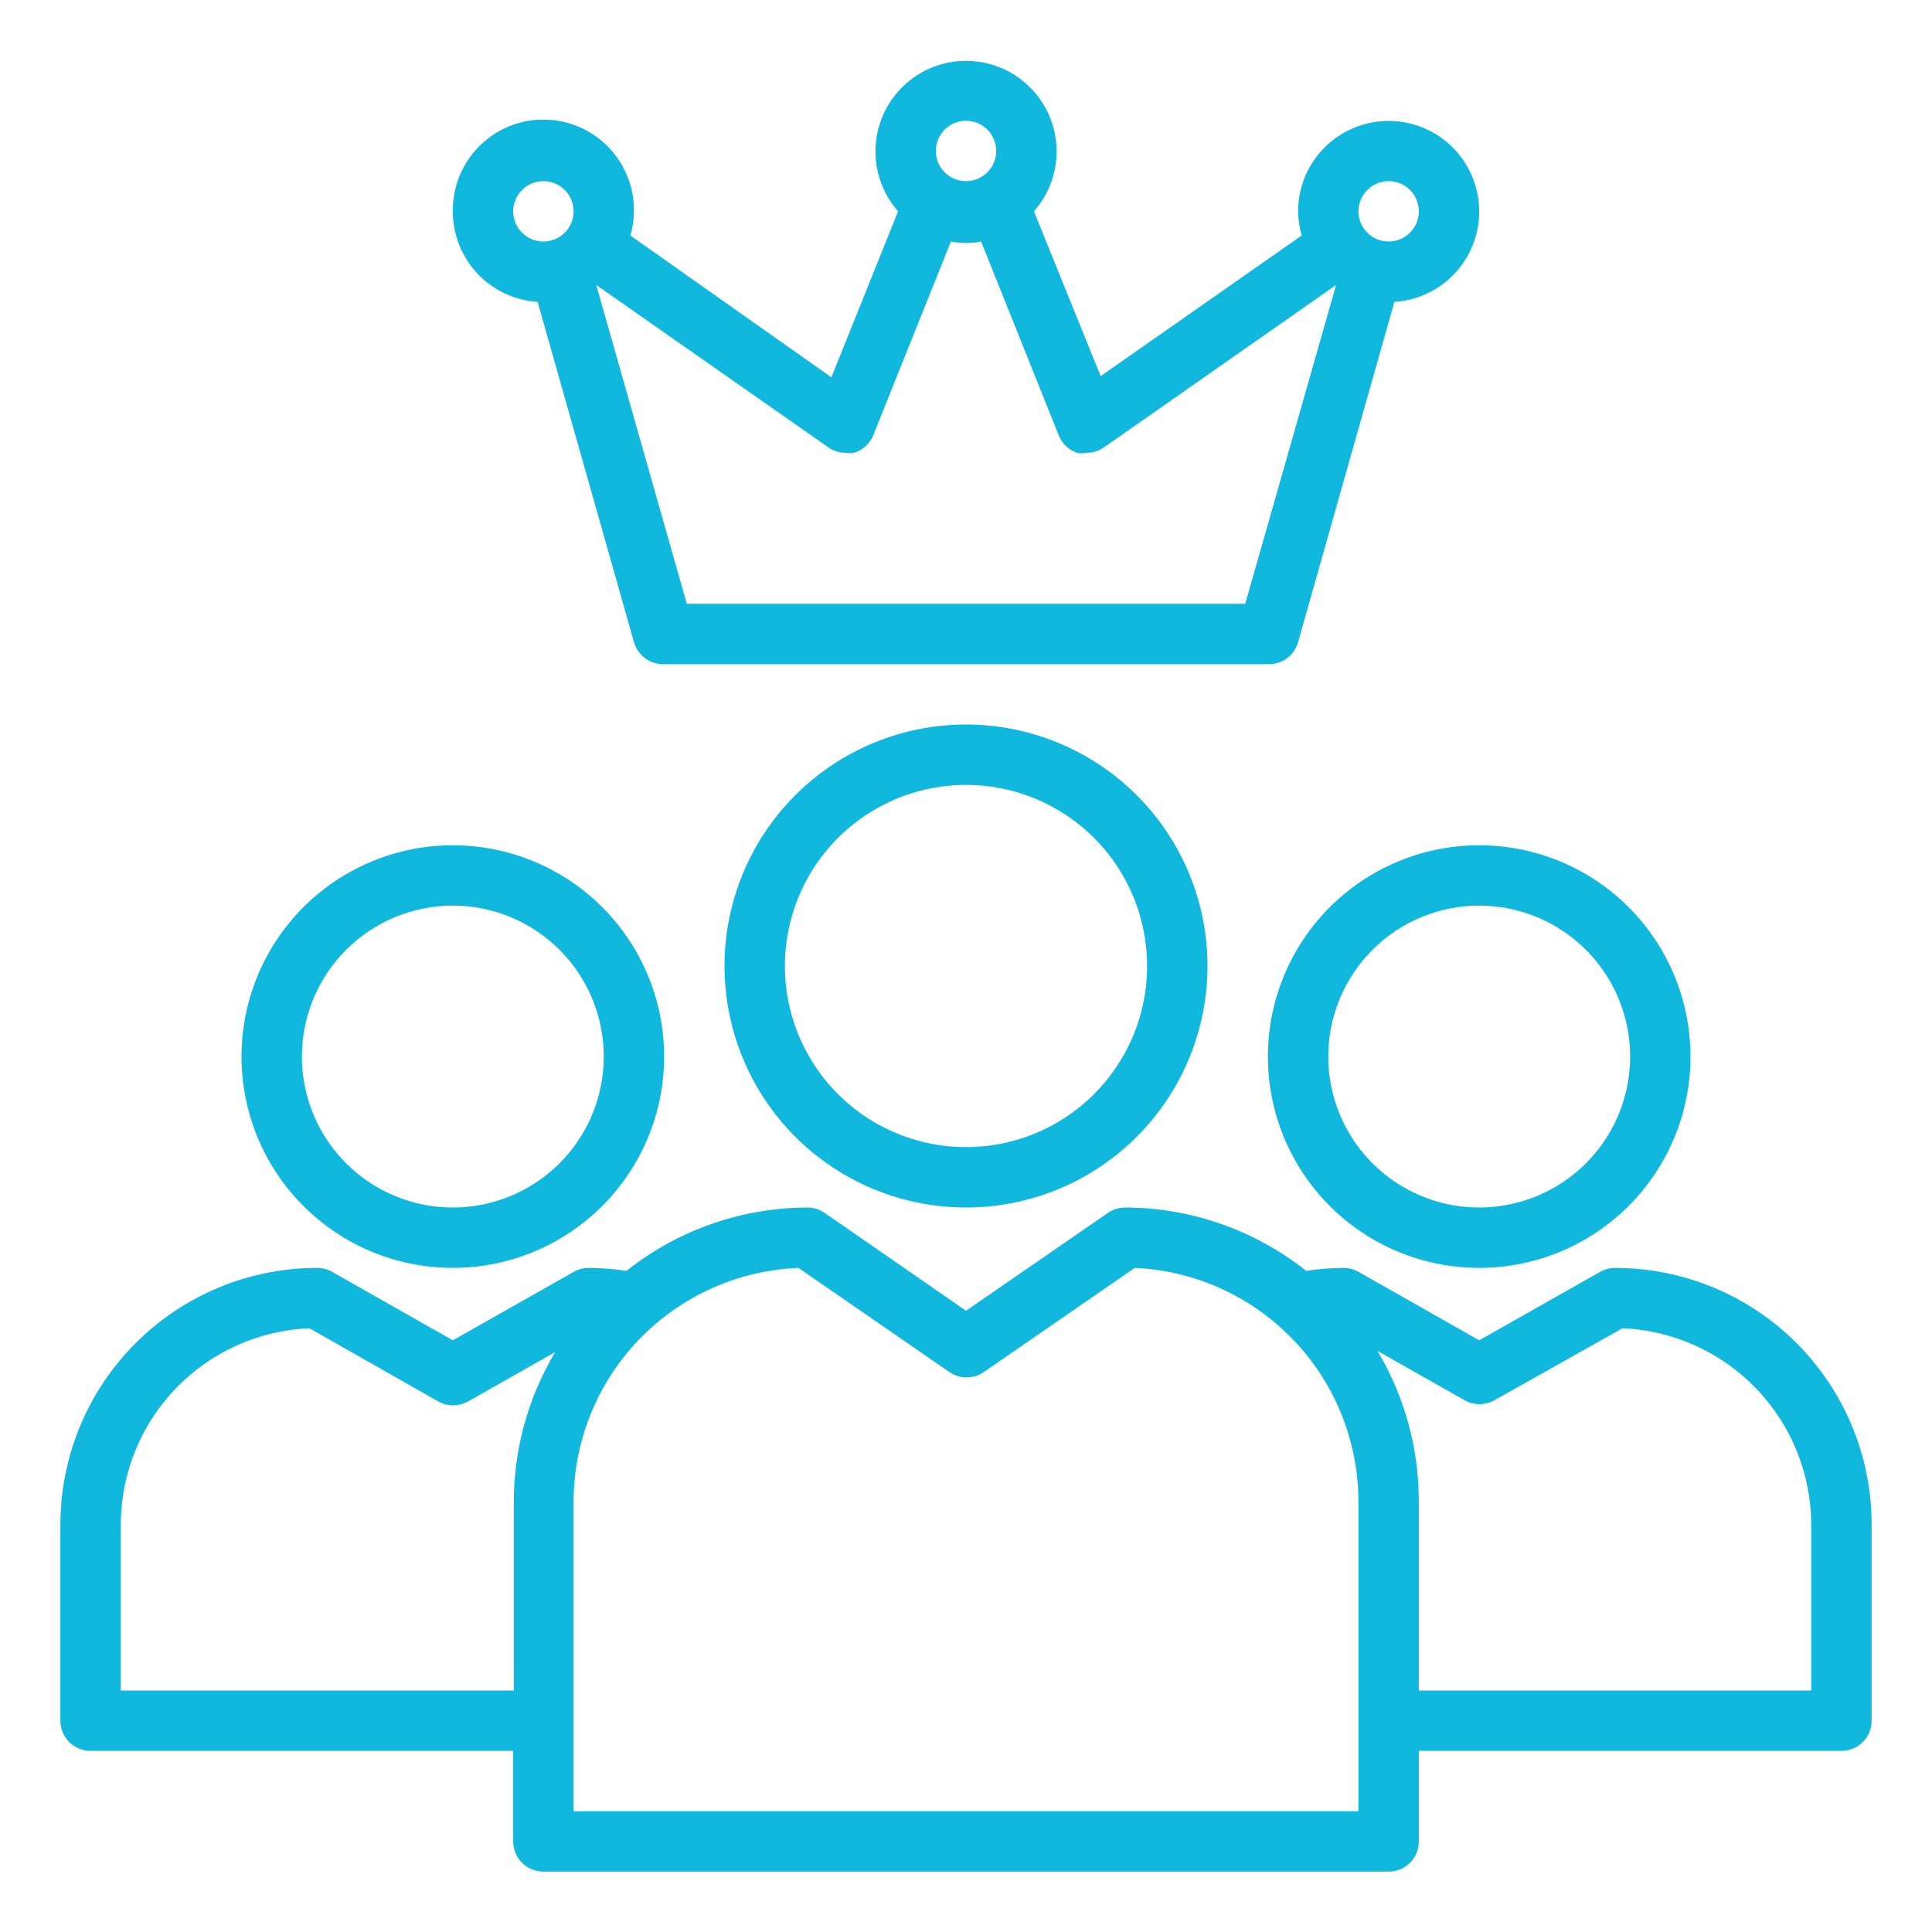
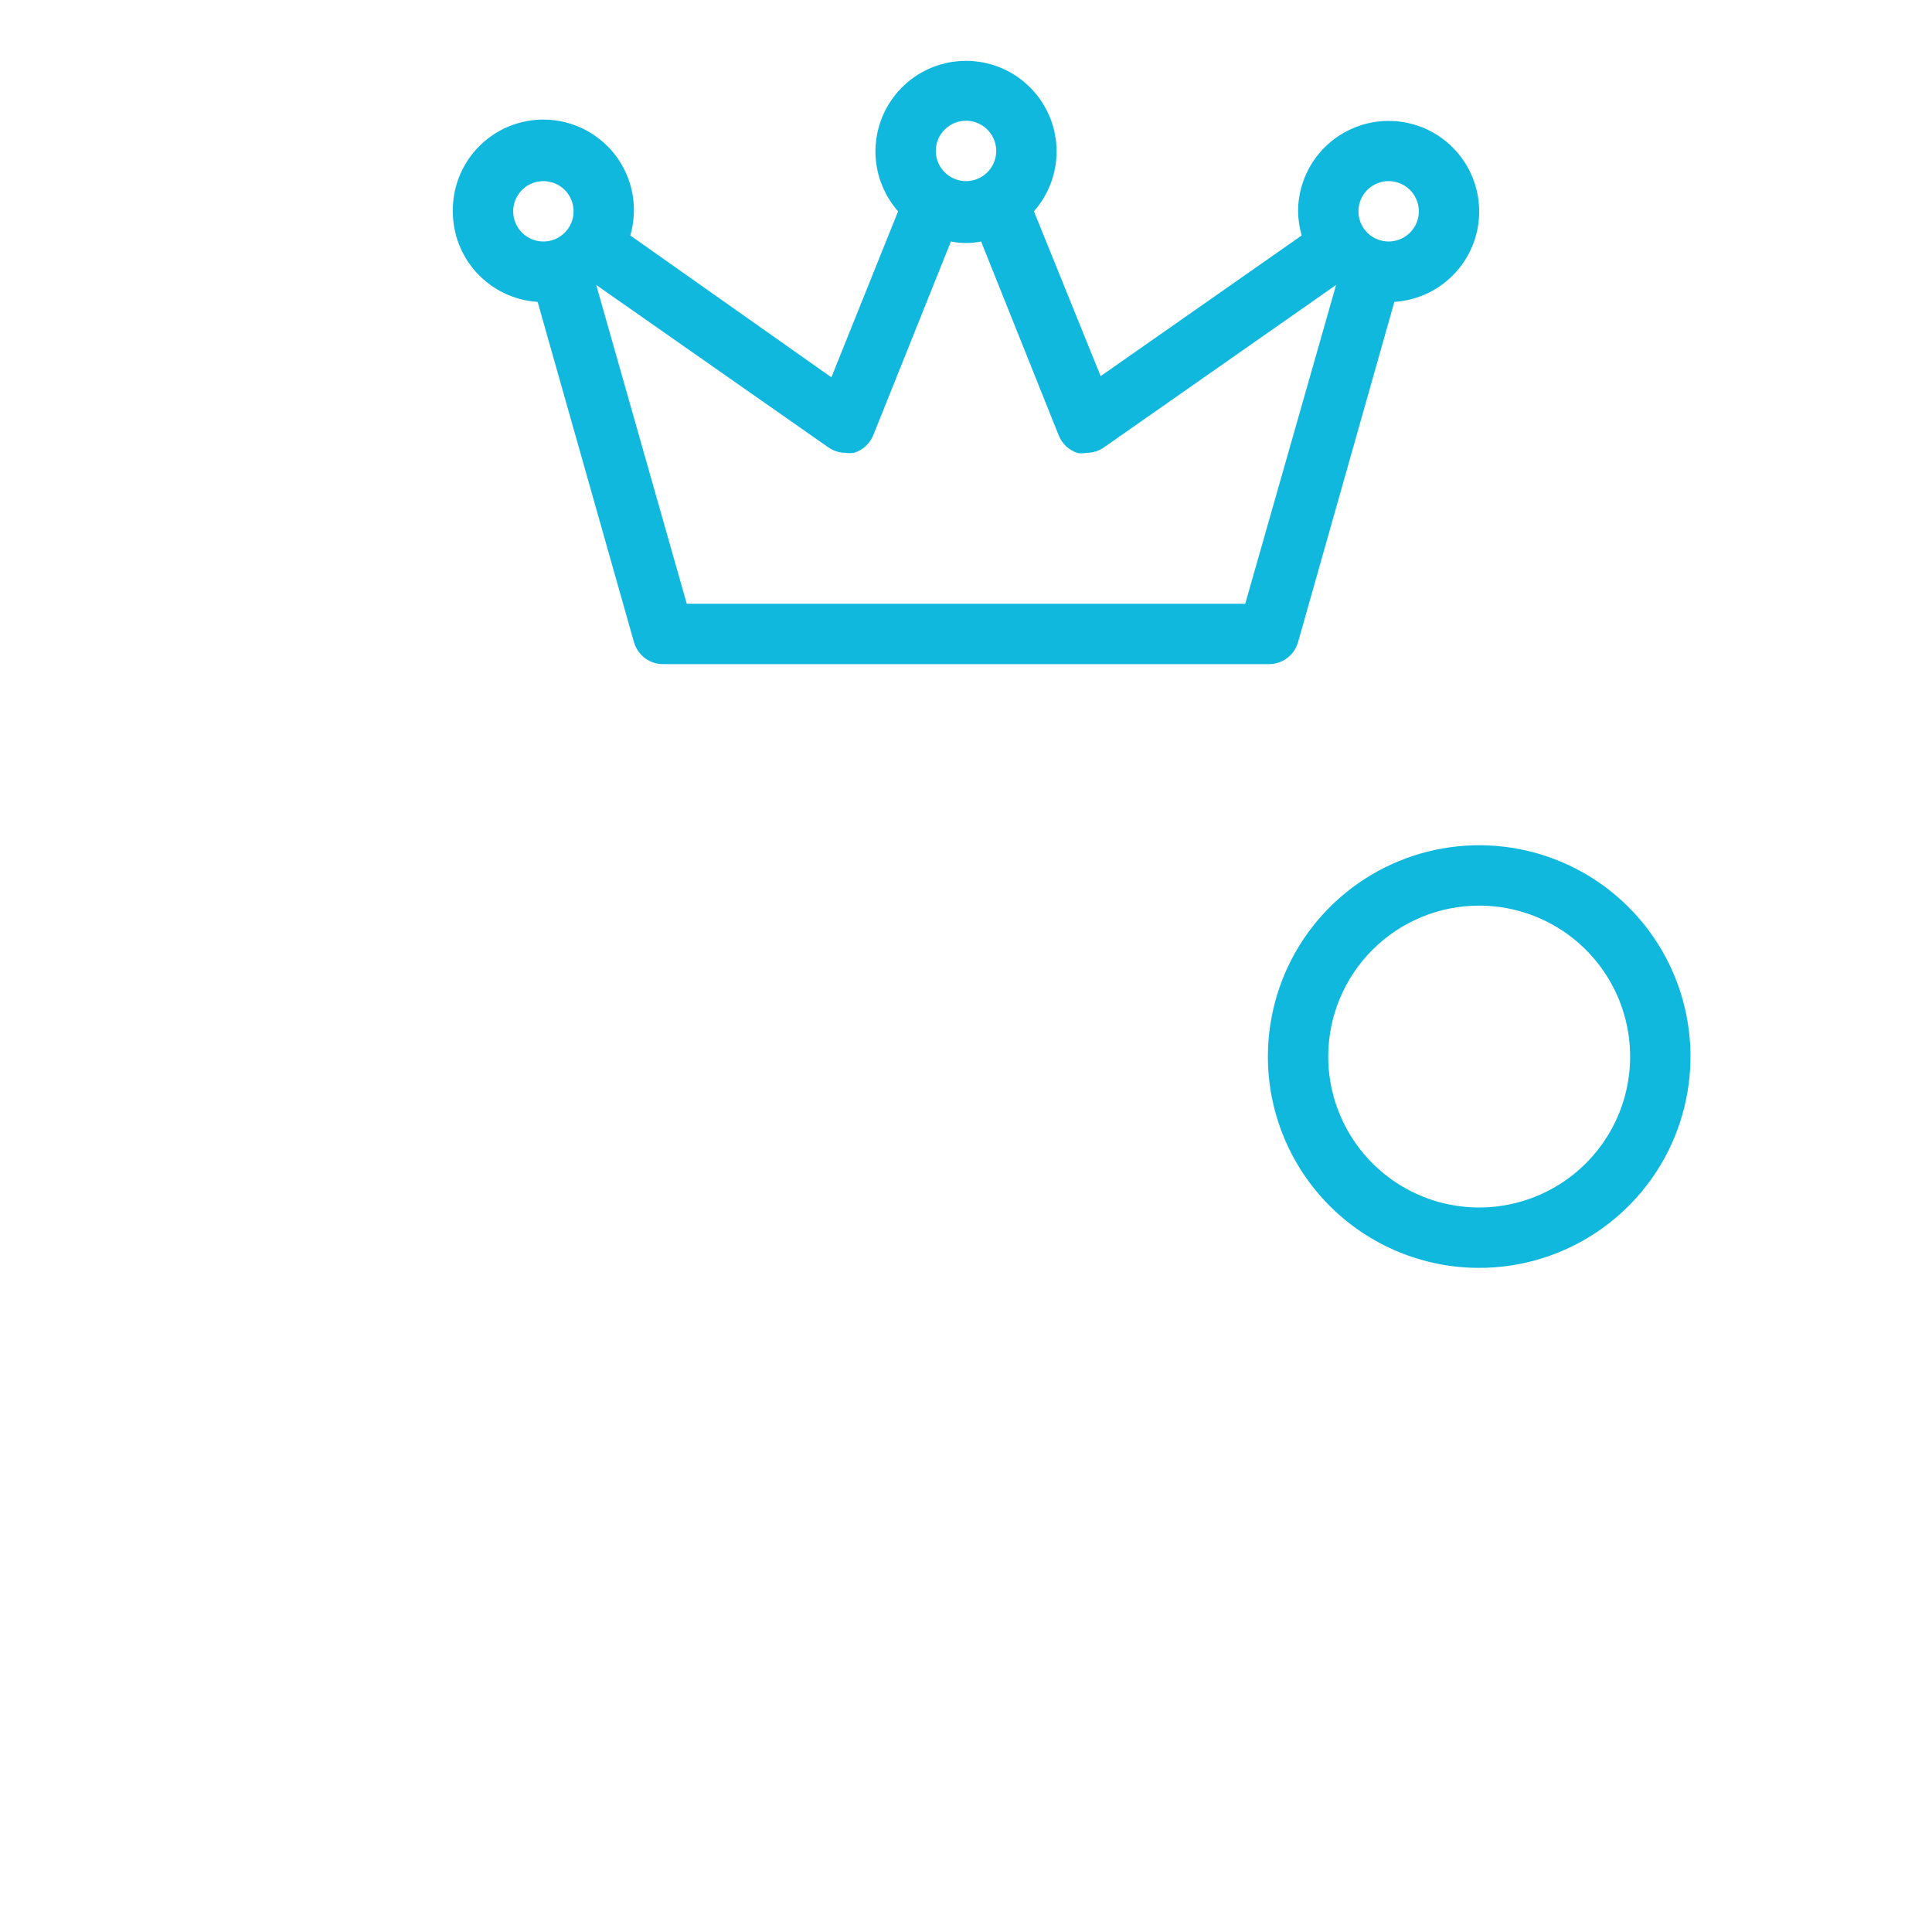
<svg xmlns="http://www.w3.org/2000/svg" width="75" height="75" viewBox="0 0 75 75" fill="none">
-   <path d="M28.125 37.5C28.125 39.354 28.675 41.167 29.705 42.709C30.735 44.25 32.199 45.452 33.912 46.161C35.625 46.871 37.51 47.057 39.329 46.695C41.148 46.333 42.818 45.44 44.129 44.129C45.44 42.818 46.333 41.148 46.695 39.329C47.057 37.51 46.871 35.625 46.161 33.912C45.452 32.199 44.25 30.735 42.709 29.705C41.167 28.675 39.354 28.125 37.5 28.125C35.014 28.125 32.629 29.113 30.871 30.871C29.113 32.629 28.125 35.014 28.125 37.5ZM44.531 37.5C44.531 38.891 44.119 40.25 43.346 41.406C42.574 42.563 41.475 43.464 40.191 43.996C38.906 44.528 37.492 44.667 36.128 44.396C34.764 44.125 33.511 43.455 32.528 42.472C31.545 41.489 30.875 40.236 30.604 38.872C30.333 37.508 30.472 36.094 31.004 34.809C31.536 33.525 32.437 32.426 33.594 31.654C34.75 30.881 36.109 30.469 37.5 30.469C39.365 30.469 41.153 31.209 42.472 32.528C43.791 33.847 44.531 35.635 44.531 37.5Z" fill="#10B8DE" />
-   <path d="M17.578 49.219C19.201 49.219 20.787 48.738 22.136 47.836C23.485 46.935 24.536 45.654 25.157 44.155C25.778 42.656 25.94 41.007 25.624 39.415C25.307 37.824 24.526 36.362 23.379 35.215C22.231 34.068 20.77 33.287 19.178 32.97C17.587 32.654 15.938 32.816 14.439 33.437C12.94 34.058 11.659 35.109 10.758 36.458C9.856 37.807 9.375 39.393 9.375 41.016C9.375 43.191 10.239 45.278 11.778 46.816C13.316 48.355 15.402 49.219 17.578 49.219ZM17.578 35.156C18.737 35.156 19.87 35.5 20.833 36.144C21.797 36.788 22.548 37.703 22.991 38.773C23.435 39.844 23.551 41.022 23.325 42.159C23.099 43.295 22.541 44.339 21.721 45.159C20.902 45.978 19.858 46.536 18.721 46.762C17.585 46.989 16.407 46.873 15.336 46.429C14.265 45.986 13.35 45.234 12.706 44.271C12.062 43.307 11.719 42.175 11.719 41.016C11.719 39.462 12.336 37.971 13.435 36.872C14.534 35.774 16.024 35.156 17.578 35.156Z" fill="#10B8DE" />
-   <path d="M62.695 49.219C62.494 49.219 62.296 49.272 62.121 49.371L57.422 52.031L52.734 49.371C52.556 49.27 52.354 49.217 52.148 49.219C51.666 49.222 51.184 49.261 50.707 49.336C48.707 47.748 46.23 46.881 43.676 46.875C43.437 46.876 43.204 46.949 43.008 47.086L37.5 50.883L32.016 47.086C31.82 46.949 31.587 46.876 31.348 46.875C28.794 46.881 26.317 47.748 24.316 49.336C23.832 49.26 23.342 49.221 22.852 49.219C22.65 49.219 22.453 49.272 22.277 49.371L17.578 52.031L12.891 49.371C12.712 49.27 12.51 49.217 12.305 49.219C9.664 49.222 7.132 50.272 5.265 52.14C3.397 54.007 2.347 56.539 2.344 59.18V66.797C2.344 67.108 2.467 67.406 2.687 67.626C2.907 67.845 3.205 67.969 3.516 67.969H19.922V71.484C19.922 71.795 20.045 72.093 20.265 72.313C20.485 72.533 20.783 72.656 21.094 72.656H53.906C54.217 72.656 54.515 72.533 54.735 72.313C54.955 72.093 55.078 71.795 55.078 71.484V67.969H71.484C71.795 67.969 72.093 67.845 72.313 67.626C72.533 67.406 72.656 67.108 72.656 66.797V59.18C72.656 56.538 71.607 54.004 69.739 52.136C67.871 50.268 65.337 49.219 62.695 49.219ZM4.688 65.625V59.18C4.692 57.211 5.456 55.32 6.82 53.901C8.185 52.482 10.045 51.644 12.012 51.562L17.004 54.398C17.182 54.501 17.384 54.555 17.59 54.555C17.796 54.555 17.998 54.501 18.176 54.398L21.551 52.488C20.494 54.26 19.939 56.285 19.945 58.348V65.625H4.688ZM52.734 70.312H22.266V58.301C22.267 55.953 23.176 53.696 24.803 52.003C26.431 50.31 28.65 49.313 30.996 49.219L36.855 53.262C37.052 53.398 37.285 53.471 37.523 53.471C37.762 53.471 37.995 53.398 38.191 53.262L44.051 49.219C46.389 49.324 48.596 50.327 50.213 52.019C51.831 53.71 52.734 55.96 52.734 58.301V70.312ZM70.312 65.625H55.078V58.301C55.084 56.238 54.529 54.213 53.473 52.441L56.848 54.352C57.026 54.454 57.228 54.509 57.434 54.509C57.639 54.509 57.841 54.454 58.02 54.352L62.988 51.562C64.954 51.647 66.812 52.485 68.176 53.904C69.54 55.322 70.305 57.212 70.312 59.18V65.625Z" fill="#10B8DE" />
  <path d="M57.422 49.219C59.044 49.219 60.63 48.738 61.979 47.836C63.328 46.935 64.38 45.654 65.001 44.155C65.621 42.656 65.784 41.007 65.467 39.415C65.151 37.824 64.37 36.362 63.222 35.215C62.075 34.068 60.614 33.287 59.022 32.97C57.431 32.654 55.782 32.816 54.283 33.437C52.784 34.058 51.503 35.109 50.601 36.458C49.7 37.807 49.219 39.393 49.219 41.016C49.219 43.191 50.083 45.278 51.621 46.816C53.16 48.355 55.246 49.219 57.422 49.219ZM57.422 35.156C58.581 35.156 59.714 35.5 60.677 36.144C61.641 36.788 62.392 37.703 62.835 38.773C63.279 39.844 63.395 41.022 63.169 42.159C62.943 43.295 62.385 44.339 61.565 45.159C60.746 45.978 59.702 46.536 58.565 46.762C57.428 46.989 56.25 46.873 55.18 46.429C54.109 45.986 53.194 45.234 52.55 44.271C51.906 43.307 51.562 42.175 51.562 41.016C51.562 39.462 52.18 37.971 53.279 36.872C54.377 35.774 55.868 35.156 57.422 35.156Z" fill="#10B8DE" />
  <path d="M50.391 24.926L54.129 11.719C54.813 11.675 55.47 11.433 56.018 11.021C56.566 10.609 56.982 10.046 57.214 9.401C57.447 8.756 57.485 8.057 57.325 7.391C57.166 6.724 56.814 6.119 56.315 5.649C55.816 5.179 55.19 4.866 54.515 4.747C53.839 4.629 53.144 4.71 52.515 4.982C51.885 5.253 51.349 5.703 50.971 6.275C50.594 6.847 50.392 7.518 50.391 8.203C50.395 8.52 50.443 8.836 50.532 9.141L42.727 14.601L40.137 8.203C40.584 7.696 40.876 7.07 40.977 6.401C41.078 5.732 40.983 5.048 40.705 4.431C40.426 3.815 39.976 3.291 39.407 2.924C38.839 2.557 38.177 2.362 37.5 2.362C36.824 2.362 36.161 2.557 35.593 2.924C35.025 3.291 34.574 3.815 34.296 4.431C34.018 5.048 33.923 5.732 34.024 6.401C34.124 7.07 34.416 7.696 34.864 8.203L32.274 14.648L24.469 9.141C24.61 8.655 24.645 8.145 24.572 7.645C24.498 7.145 24.317 6.666 24.042 6.242C23.767 5.818 23.403 5.459 22.976 5.188C22.549 4.917 22.069 4.742 21.568 4.674C21.067 4.606 20.557 4.646 20.073 4.793C19.589 4.94 19.143 5.189 18.764 5.524C18.386 5.859 18.084 6.272 17.879 6.734C17.674 7.197 17.572 7.698 17.578 8.203C17.577 9.098 17.916 9.96 18.528 10.614C19.14 11.267 19.978 11.662 20.871 11.719L24.61 24.926C24.681 25.179 24.835 25.401 25.047 25.557C25.26 25.712 25.518 25.791 25.782 25.781H49.219C49.482 25.791 49.741 25.712 49.953 25.557C50.166 25.401 50.32 25.179 50.391 24.926ZM53.907 7.031C54.138 7.031 54.365 7.1 54.558 7.229C54.75 7.357 54.901 7.54 54.989 7.755C55.078 7.969 55.101 8.204 55.056 8.432C55.011 8.659 54.899 8.868 54.735 9.032C54.571 9.196 54.362 9.307 54.135 9.352C53.908 9.398 53.672 9.374 53.458 9.286C53.244 9.197 53.061 9.047 52.932 8.854C52.803 8.661 52.735 8.435 52.735 8.203C52.735 7.892 52.858 7.594 53.078 7.374C53.298 7.155 53.596 7.031 53.907 7.031ZM37.5 4.687C37.732 4.687 37.959 4.756 38.151 4.885C38.344 5.014 38.494 5.197 38.583 5.411C38.672 5.625 38.695 5.861 38.65 6.088C38.604 6.315 38.493 6.524 38.329 6.688C38.165 6.852 37.956 6.963 37.729 7.009C37.502 7.054 37.266 7.031 37.052 6.942C36.838 6.853 36.655 6.703 36.526 6.51C36.397 6.318 36.328 6.091 36.328 5.859C36.328 5.548 36.452 5.25 36.672 5.031C36.891 4.811 37.19 4.687 37.5 4.687ZM19.922 8.203C19.922 7.971 19.991 7.745 20.12 7.552C20.248 7.359 20.431 7.209 20.646 7.12C20.86 7.032 21.095 7.008 21.323 7.054C21.55 7.099 21.759 7.211 21.923 7.374C22.087 7.538 22.198 7.747 22.243 7.974C22.289 8.202 22.265 8.437 22.177 8.652C22.088 8.866 21.938 9.049 21.745 9.177C21.552 9.306 21.326 9.375 21.094 9.375C20.783 9.375 20.485 9.251 20.265 9.032C20.046 8.812 19.922 8.514 19.922 8.203ZM26.66 23.437L23.145 11.062L32.157 17.367C32.349 17.502 32.578 17.575 32.813 17.578C32.925 17.595 33.04 17.595 33.153 17.578C33.322 17.527 33.477 17.438 33.607 17.318C33.737 17.198 33.838 17.051 33.903 16.887L36.914 9.375C37.301 9.453 37.7 9.453 38.086 9.375L41.098 16.898C41.163 17.063 41.264 17.21 41.394 17.33C41.524 17.45 41.679 17.538 41.848 17.59C41.961 17.602 42.076 17.599 42.188 17.578C42.427 17.578 42.66 17.504 42.856 17.367L51.867 11.062L48.34 23.437H26.66Z" fill="#10B8DE" />
</svg>